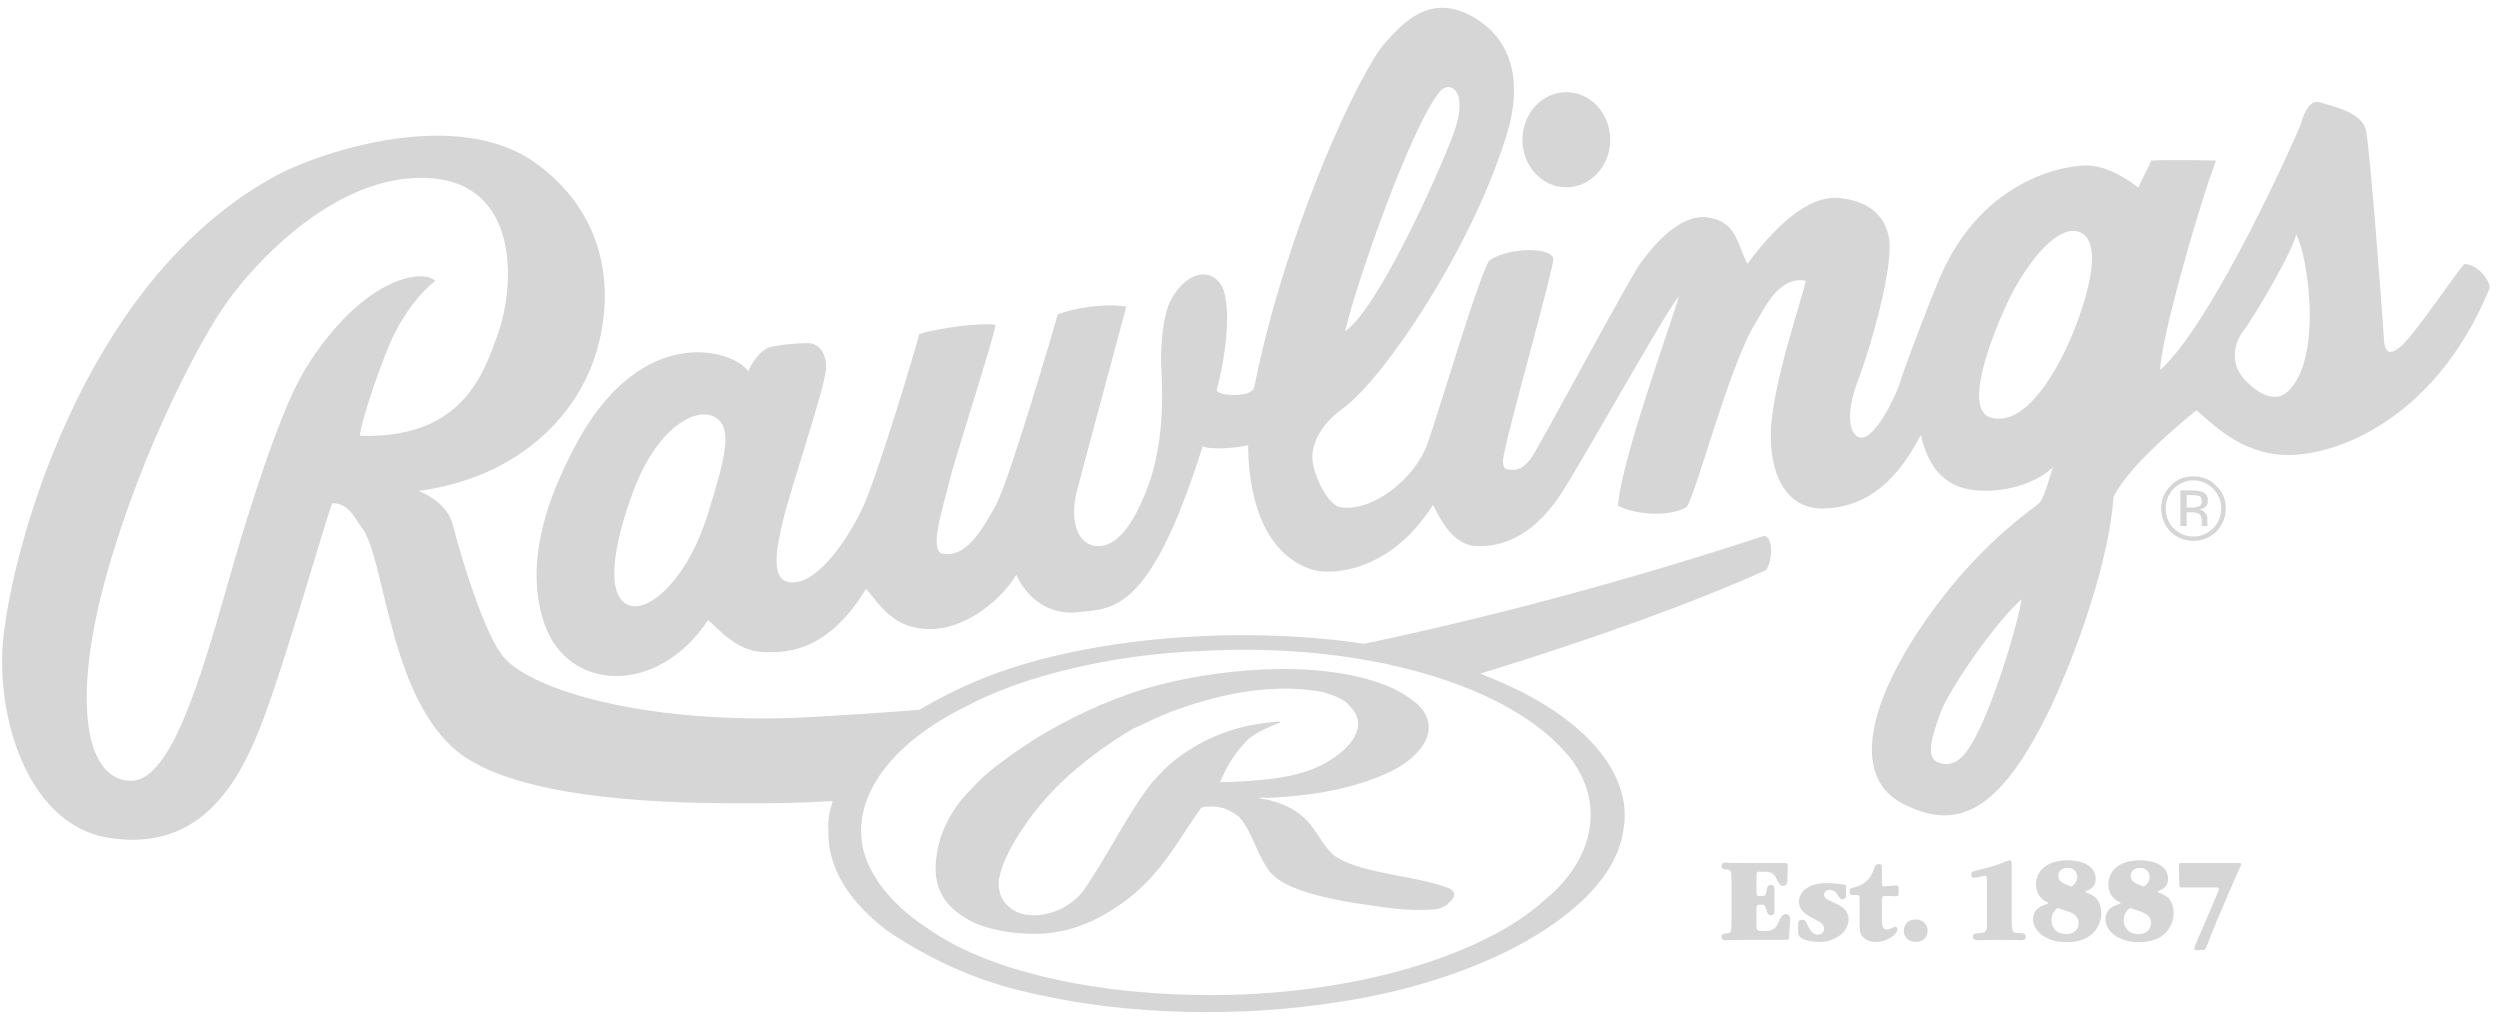
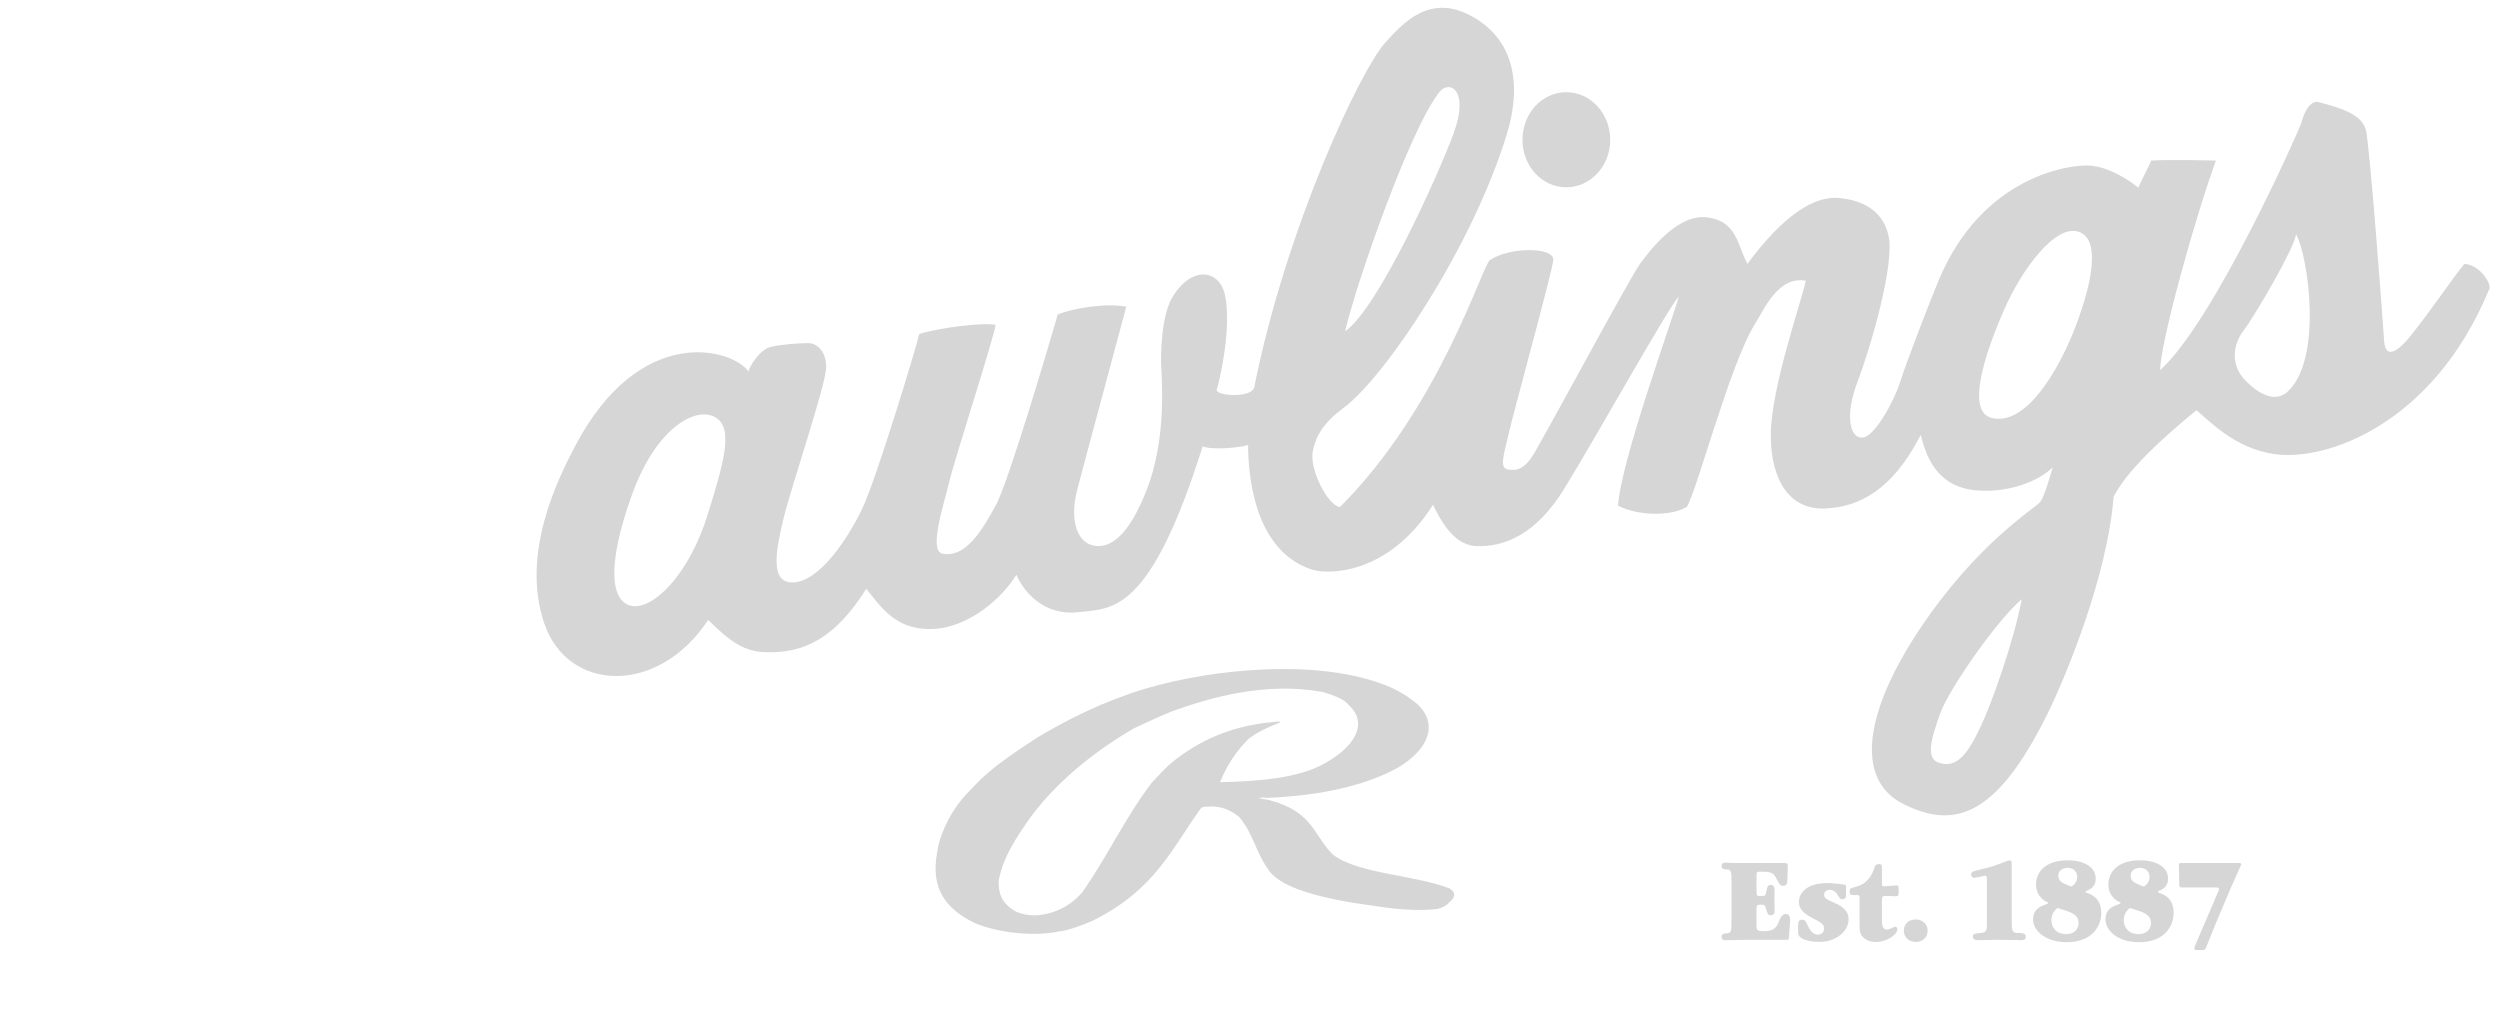
<svg xmlns="http://www.w3.org/2000/svg" width="201" height="82" viewBox="0 0 201 82" fill="none">
  <path fill-rule="evenodd" clip-rule="evenodd" d="M125.93 15.06C127.875 15.06 129.462 13.343 129.462 11.244C129.462 9.129 127.875 7.411 125.93 7.411C123.974 7.411 122.404 9.129 122.404 11.244C122.404 13.343 123.974 15.06 125.93 15.06Z" fill="#D6D6D6" />
-   <path fill-rule="evenodd" clip-rule="evenodd" d="M61.944 27.896C62.78 27.692 64.228 27.587 64.957 27.587C65.69 27.587 66.421 28.206 66.421 29.539C66.421 30.898 63.611 39.128 62.985 41.727C62.362 44.309 61.942 46.74 63.611 46.826C65.795 46.937 68.18 43.289 69.33 40.884C70.475 38.479 73.701 27.796 73.912 26.853C75.531 26.34 79.111 25.905 80.045 26.122C79.942 27.062 76.716 37.022 76.299 38.816C75.882 40.59 74.639 44.307 75.777 44.517C77.654 44.879 78.968 42.614 80.045 40.656C81.061 38.893 84.626 26.745 85.043 25.283C86.296 24.762 89.001 24.348 90.551 24.659C90.141 26.227 87.222 37.022 86.595 39.428C85.982 41.847 86.595 43.787 88.162 43.901C89.726 44.02 91.075 42.287 92.221 39.314C93.657 35.608 93.473 31.323 93.368 29.644C93.3 28.599 93.354 25.324 94.297 23.831C95.903 21.289 98.006 21.745 98.464 23.617C99.052 26.087 98.147 30.271 97.831 31.322C97.679 31.826 100.677 32.056 100.847 31.107C103.408 18.299 109.38 5.63 111.367 3.439C112.754 1.898 114.905 -0.527 118.232 1.252C121.728 3.108 122.395 6.756 121.14 10.822C118.319 20.015 111.294 30.363 108.044 32.777C106.47 33.929 105.742 35.067 105.532 36.39C105.323 37.75 106.697 40.589 107.729 40.769C110.219 41.226 113.757 38.584 114.804 35.589C115.792 32.716 119.173 21.317 119.794 20.906C121.461 19.805 124.987 19.881 124.886 20.906C124.781 21.946 121.666 33.192 121.25 35.067C120.924 36.505 120.519 37.66 121.25 37.75C121.982 37.851 122.603 37.75 123.437 36.293C125.238 33.152 131.032 22.366 131.856 21.213C132.689 20.095 134.883 17.168 137.275 17.476C139.658 17.795 139.658 19.669 140.496 21.213C143.403 17.27 145.915 15.712 147.881 15.918C149.344 16.071 151.314 16.65 151.838 18.94C152.363 21.215 150.374 27.996 149.347 30.696C148.303 33.398 148.72 35.29 149.765 35.18C150.796 35.067 152.363 32.054 152.776 30.696C153.196 29.334 155.187 24.151 155.896 22.471C159.408 14.142 166.4 13.225 167.967 13.308C169.518 13.413 170.98 14.351 171.924 15.083C172.031 14.77 172.848 13.225 172.952 12.912C174.624 12.806 178.16 12.912 178.16 12.912C176.486 17.476 173.679 27.585 173.679 29.754C178.055 25.803 184.918 10.305 185.025 9.88C185.128 9.474 185.59 7.952 186.485 8.22C187.757 8.599 189.92 9.053 190.231 10.51C190.544 11.974 191.548 25.284 191.679 27.365C191.782 29.022 192.878 28.157 193.766 27.06C195.649 24.714 197.096 22.471 198.141 21.213C199.486 21.317 200.424 22.992 200.109 23.305C195.63 34.129 187.007 37.12 182.844 36.507C179.642 36.04 177.636 33.824 176.592 32.983C173.787 35.289 171.086 37.75 169.935 39.926C169.414 46.605 165.842 54.818 164.947 56.71C160.726 65.581 157.254 66.792 152.984 64.619C149.074 62.603 150.002 57.169 154.222 50.766C158.89 43.694 163.595 40.883 164.014 40.382C164.429 39.851 164.947 37.851 165.04 37.572C163.909 38.695 161.497 39.643 158.907 39.427C156.105 39.202 154.953 37.239 154.431 34.96C152.148 39.427 149.445 40.769 146.729 40.883C144.031 41.002 142.37 38.816 142.37 34.96C142.37 31.19 144.97 23.831 145.18 22.572C142.981 22.157 141.831 24.88 141.12 26.015C139.068 29.265 136.33 39.851 135.598 40.769C134.36 41.503 131.746 41.503 130.09 40.656C130.304 37.12 134.465 25.698 134.982 23.831C134.045 24.865 128.35 35.09 125.823 39.203C123.538 42.967 120.93 44.019 118.648 43.901C116.765 43.805 115.738 41.615 115.213 40.59C111.575 46.311 106.678 46.209 105.427 45.777C100.666 44.191 100.348 37.751 100.348 35.775C99.701 36.001 97.423 36.199 96.694 35.888C92.428 49.431 89.412 48.902 86.699 49.219C83.996 49.533 82.336 47.655 81.715 46.208C80.671 47.966 77.968 50.469 74.949 50.574C71.924 50.669 70.786 48.698 69.641 47.339C66.626 52.226 63.609 52.44 61.731 52.44C59.861 52.44 58.719 51.603 56.94 49.843C52.881 55.982 45.6 55.66 43.736 50.059C41.856 44.402 44.921 38.404 46.227 35.886C51.426 25.982 58.822 27.994 60.175 29.859C60.272 29.434 61.108 28.099 61.944 27.896ZM116.872 10.718C118.164 7.225 116.515 6.405 115.741 7.388C113.405 10.271 109.067 22.679 108.146 26.639C110.842 24.764 115.728 13.848 116.872 10.718ZM167.131 18.635C165.253 18.006 162.548 21.639 161.103 24.969C159.585 28.423 158.031 33.141 160.163 33.611C162.97 34.237 165.435 29.665 166.504 27.165C167.653 24.458 169.309 19.365 167.131 18.635ZM180.337 26.639C179.659 27.546 179.232 29.171 180.437 30.489C181.799 31.948 183.053 32.254 183.875 31.533C186.82 28.952 185.544 20.404 184.602 18.84C184.5 19.882 181.326 25.356 180.337 26.639ZM162.547 48.171C160.373 50.063 156.626 55.562 156.001 57.338C155.372 59.096 154.779 60.883 155.789 61.288C157.356 61.909 158.28 60.448 159.219 58.467C160.163 56.5 161.923 51.499 162.547 48.171ZM57.155 33.399C55.641 32.92 52.688 34.561 50.812 39.773C48.83 45.249 49.039 48.283 50.708 48.7C52.375 49.115 55.362 46.392 56.944 41.23C58.273 36.893 59.136 34.027 57.155 33.399Z" fill="#D6D6D6" />
-   <path fill-rule="evenodd" clip-rule="evenodd" d="M177.93 39.276C178.368 39.754 178.583 40.262 178.583 40.87C178.583 41.487 178.368 42.058 177.93 42.48C177.494 42.899 176.963 43.137 176.337 43.137C175.733 43.137 175.203 42.899 174.768 42.48C174.334 42.058 174.119 41.487 174.119 40.87C174.119 40.262 174.334 39.755 174.77 39.276C175.213 38.864 175.74 38.62 176.337 38.62C176.961 38.62 177.49 38.864 177.93 39.276ZM178.191 39.065C177.68 38.512 177.062 38.303 176.337 38.303C175.637 38.303 175.028 38.513 174.516 39.065C174.007 39.56 173.754 40.151 173.754 40.869C173.754 41.591 174.005 42.204 174.512 42.753C175.016 43.23 175.634 43.484 176.337 43.484C177.062 43.484 177.68 43.23 178.191 42.753C178.702 42.199 178.953 41.59 178.953 40.869C178.953 40.147 178.702 39.558 178.191 39.065ZM176.73 40.738C176.576 40.79 176.415 40.813 176.254 40.807H175.809V39.806H176.231C176.502 39.806 176.704 39.837 176.831 39.876C176.957 39.934 177.022 40.086 177.022 40.319C177.023 40.553 176.925 40.653 176.73 40.738ZM175.305 42.292H175.809V41.193H176.2C176.461 41.193 176.645 41.226 176.753 41.292C176.931 41.35 177.022 41.58 177.022 41.945V42.127L177.029 42.226L177.04 42.261L177.047 42.291H177.52L177.502 42.254C177.485 42.204 177.476 42.152 177.476 42.1C177.471 42.042 177.469 41.983 177.469 41.925V41.693C177.474 41.539 177.418 41.389 177.313 41.276C177.211 41.115 177.045 41.013 176.819 40.968C176.967 40.949 177.108 40.898 177.233 40.816C177.421 40.688 177.517 40.546 177.517 40.271C177.517 39.884 177.37 39.686 177.07 39.554C176.905 39.482 176.643 39.436 176.291 39.436H175.302V42.292H175.305ZM141.855 43.079C130.115 46.923 119.337 49.722 109.669 51.763C109.217 51.693 108.765 51.628 108.311 51.568C98.39 50.338 86.777 51.387 78.886 54.595C77.173 55.298 75.513 56.124 73.919 57.067C70.503 57.342 67.558 57.521 65.133 57.656C51.972 58.344 42.696 55.461 40.479 52.814C38.895 50.938 36.978 44.472 36.421 42.237C36.158 41.188 35.309 40.153 33.65 39.472C41.616 38.396 46.197 33.542 47.798 28.774C49.315 24.248 49.248 17.665 43.184 13.194C36.803 8.463 25.741 12.287 22.553 13.938C7.093 22.001 1.389 43.042 0.419 50.131C-0.688 56.641 1.879 66.231 8.674 67.35C15.466 68.463 18.6 63.862 20.466 59.575C22.413 55.141 25.739 43.205 26.703 40.46C28.093 40.46 28.513 41.691 29.069 42.387C31.04 44.863 31.261 56.92 37.533 60.967C43.438 64.806 57.223 64.569 60.411 64.584C62.594 64.594 64.776 64.534 66.955 64.405C66.721 65.149 66.527 65.947 66.604 66.66C66.486 69.638 68.161 72.501 71.526 74.965C74.569 76.957 78.273 78.899 83.322 79.938C90.625 81.61 99.668 81.811 107.409 80.594C120.06 78.732 129.646 72.853 130.5 66.837C131.411 62.309 127.431 57.589 120.013 54.568C119.685 54.424 119.354 54.287 119.02 54.157C128.101 51.384 136.136 48.46 141.991 45.84C142.566 44.97 142.536 43.205 141.855 43.079ZM28.925 35.033C29.069 33.644 30.866 28.506 31.701 26.854C32.535 25.178 33.751 23.55 34.994 22.575C33.927 21.57 29.344 22.36 24.978 28.989C23.837 30.72 22.55 33.227 19.907 41.54C17.219 50.066 14.537 62.885 10.477 62.776C6.732 62.675 5.761 55.983 8.673 45.84C11.588 35.7 16.162 27.266 18.108 24.492C20.51 21.039 27.117 13.901 34.471 14.316C41.822 14.736 41.417 22.96 40.029 26.854C38.94 29.885 37.254 35.329 28.925 35.033ZM125.538 60.136C129.055 63.718 128.617 68.668 124.296 72.272C118.963 77.193 107.445 80.299 95.766 79.984C87.183 79.794 79.201 77.935 74.561 74.628C72.266 73.124 70.694 71.37 69.891 69.654L69.892 69.678C67.816 65.28 70.685 60.228 77.7 56.778C82.279 54.335 89.421 52.628 96.376 52.349C109.546 51.58 120.748 55.005 125.538 60.136Z" fill="#D6D6D6" />
+   <path fill-rule="evenodd" clip-rule="evenodd" d="M61.944 27.896C62.78 27.692 64.228 27.587 64.957 27.587C65.69 27.587 66.421 28.206 66.421 29.539C66.421 30.898 63.611 39.128 62.985 41.727C62.362 44.309 61.942 46.74 63.611 46.826C65.795 46.937 68.18 43.289 69.33 40.884C70.475 38.479 73.701 27.796 73.912 26.853C75.531 26.34 79.111 25.905 80.045 26.122C79.942 27.062 76.716 37.022 76.299 38.816C75.882 40.59 74.639 44.307 75.777 44.517C77.654 44.879 78.968 42.614 80.045 40.656C81.061 38.893 84.626 26.745 85.043 25.283C86.296 24.762 89.001 24.348 90.551 24.659C90.141 26.227 87.222 37.022 86.595 39.428C85.982 41.847 86.595 43.787 88.162 43.901C89.726 44.02 91.075 42.287 92.221 39.314C93.657 35.608 93.473 31.323 93.368 29.644C93.3 28.599 93.354 25.324 94.297 23.831C95.903 21.289 98.006 21.745 98.464 23.617C99.052 26.087 98.147 30.271 97.831 31.322C97.679 31.826 100.677 32.056 100.847 31.107C103.408 18.299 109.38 5.63 111.367 3.439C112.754 1.898 114.905 -0.527 118.232 1.252C121.728 3.108 122.395 6.756 121.14 10.822C118.319 20.015 111.294 30.363 108.044 32.777C106.47 33.929 105.742 35.067 105.532 36.39C105.323 37.75 106.697 40.589 107.729 40.769C115.792 32.716 119.173 21.317 119.794 20.906C121.461 19.805 124.987 19.881 124.886 20.906C124.781 21.946 121.666 33.192 121.25 35.067C120.924 36.505 120.519 37.66 121.25 37.75C121.982 37.851 122.603 37.75 123.437 36.293C125.238 33.152 131.032 22.366 131.856 21.213C132.689 20.095 134.883 17.168 137.275 17.476C139.658 17.795 139.658 19.669 140.496 21.213C143.403 17.27 145.915 15.712 147.881 15.918C149.344 16.071 151.314 16.65 151.838 18.94C152.363 21.215 150.374 27.996 149.347 30.696C148.303 33.398 148.72 35.29 149.765 35.18C150.796 35.067 152.363 32.054 152.776 30.696C153.196 29.334 155.187 24.151 155.896 22.471C159.408 14.142 166.4 13.225 167.967 13.308C169.518 13.413 170.98 14.351 171.924 15.083C172.031 14.77 172.848 13.225 172.952 12.912C174.624 12.806 178.16 12.912 178.16 12.912C176.486 17.476 173.679 27.585 173.679 29.754C178.055 25.803 184.918 10.305 185.025 9.88C185.128 9.474 185.59 7.952 186.485 8.22C187.757 8.599 189.92 9.053 190.231 10.51C190.544 11.974 191.548 25.284 191.679 27.365C191.782 29.022 192.878 28.157 193.766 27.06C195.649 24.714 197.096 22.471 198.141 21.213C199.486 21.317 200.424 22.992 200.109 23.305C195.63 34.129 187.007 37.12 182.844 36.507C179.642 36.04 177.636 33.824 176.592 32.983C173.787 35.289 171.086 37.75 169.935 39.926C169.414 46.605 165.842 54.818 164.947 56.71C160.726 65.581 157.254 66.792 152.984 64.619C149.074 62.603 150.002 57.169 154.222 50.766C158.89 43.694 163.595 40.883 164.014 40.382C164.429 39.851 164.947 37.851 165.04 37.572C163.909 38.695 161.497 39.643 158.907 39.427C156.105 39.202 154.953 37.239 154.431 34.96C152.148 39.427 149.445 40.769 146.729 40.883C144.031 41.002 142.37 38.816 142.37 34.96C142.37 31.19 144.97 23.831 145.18 22.572C142.981 22.157 141.831 24.88 141.12 26.015C139.068 29.265 136.33 39.851 135.598 40.769C134.36 41.503 131.746 41.503 130.09 40.656C130.304 37.12 134.465 25.698 134.982 23.831C134.045 24.865 128.35 35.09 125.823 39.203C123.538 42.967 120.93 44.019 118.648 43.901C116.765 43.805 115.738 41.615 115.213 40.59C111.575 46.311 106.678 46.209 105.427 45.777C100.666 44.191 100.348 37.751 100.348 35.775C99.701 36.001 97.423 36.199 96.694 35.888C92.428 49.431 89.412 48.902 86.699 49.219C83.996 49.533 82.336 47.655 81.715 46.208C80.671 47.966 77.968 50.469 74.949 50.574C71.924 50.669 70.786 48.698 69.641 47.339C66.626 52.226 63.609 52.44 61.731 52.44C59.861 52.44 58.719 51.603 56.94 49.843C52.881 55.982 45.6 55.66 43.736 50.059C41.856 44.402 44.921 38.404 46.227 35.886C51.426 25.982 58.822 27.994 60.175 29.859C60.272 29.434 61.108 28.099 61.944 27.896ZM116.872 10.718C118.164 7.225 116.515 6.405 115.741 7.388C113.405 10.271 109.067 22.679 108.146 26.639C110.842 24.764 115.728 13.848 116.872 10.718ZM167.131 18.635C165.253 18.006 162.548 21.639 161.103 24.969C159.585 28.423 158.031 33.141 160.163 33.611C162.97 34.237 165.435 29.665 166.504 27.165C167.653 24.458 169.309 19.365 167.131 18.635ZM180.337 26.639C179.659 27.546 179.232 29.171 180.437 30.489C181.799 31.948 183.053 32.254 183.875 31.533C186.82 28.952 185.544 20.404 184.602 18.84C184.5 19.882 181.326 25.356 180.337 26.639ZM162.547 48.171C160.373 50.063 156.626 55.562 156.001 57.338C155.372 59.096 154.779 60.883 155.789 61.288C157.356 61.909 158.28 60.448 159.219 58.467C160.163 56.5 161.923 51.499 162.547 48.171ZM57.155 33.399C55.641 32.92 52.688 34.561 50.812 39.773C48.83 45.249 49.039 48.283 50.708 48.7C52.375 49.115 55.362 46.392 56.944 41.23C58.273 36.893 59.136 34.027 57.155 33.399Z" fill="#D6D6D6" />
  <path fill-rule="evenodd" clip-rule="evenodd" d="M77.608 63.948C77.853 63.683 78.125 63.401 78.394 63.118C79.626 61.784 81.572 60.489 83.376 59.311C85.788 57.867 88.715 56.384 92.068 55.375C97.662 53.719 105.679 53.043 110.934 54.924C112.064 55.292 113.108 55.881 114.008 56.656C115.642 58.264 114.855 60.226 112.443 61.693C109.823 63.156 106.249 63.94 102.188 64.135C101.833 64.196 101.465 64.063 101.201 64.167C101.472 64.234 101.726 64.275 102.034 64.316C102.347 64.45 102.825 64.506 103.025 64.663H103.083C105.658 65.686 105.791 67.412 107.197 68.73C109.177 70.246 113.725 70.348 116.504 71.411C117.146 71.774 116.953 72.213 116.506 72.563C116.361 72.764 116.021 72.96 115.564 73.086C113.039 73.346 110.951 72.88 108.669 72.566C105.751 72.062 102.781 71.29 101.92 69.837C100.947 68.449 100.762 67.034 99.629 65.68C99.202 65.362 98.549 64.851 97.422 64.837C97.111 64.87 96.697 64.812 96.549 64.988C94.263 68.13 92.886 71.566 87.787 74.055C86.974 74.389 86.222 74.7 85.301 74.877L85.3 74.854C83.096 75.371 80.086 74.945 78.405 74.228C74.93 72.572 74.947 70.164 75.49 67.812C75.493 67.811 75.95 65.777 77.608 63.948ZM80.582 72.268C80.612 72.316 80.645 72.366 80.679 72.417C80.886 72.729 81.146 72.97 81.561 73.223C81.919 73.437 82.703 73.668 83.581 73.571C85.335 73.349 86.465 72.421 87.054 71.684C89.044 68.854 90.487 65.686 92.633 62.892C93.174 62.351 93.663 61.73 94.402 61.157C96.201 59.736 98.765 58.367 102.298 58.059C102.567 58.051 102.769 57.948 102.974 58.064C101.958 58.458 101.071 58.863 100.373 59.416C99.383 60.405 98.609 61.587 98.097 62.889C101.246 62.816 104.34 62.568 106.438 61.415C108.903 60.064 110.057 58.176 108.448 56.696C108.066 56.205 107.272 55.915 106.328 55.63C101.846 54.821 97.423 56.011 94.063 57.257C93.259 57.578 92.049 58.15 91.136 58.575C87.216 60.858 84.152 63.682 82.326 66.468C81.396 67.814 80.609 69.243 80.335 70.595C80.325 70.645 80.313 70.693 80.305 70.744C80.303 70.744 80.208 71.584 80.582 72.268ZM168.495 70.662C168.495 71.261 168.101 71.491 167.733 71.64C167.697 71.66 167.679 71.669 167.679 71.699C167.679 71.749 167.697 71.749 167.847 71.809C168.163 71.929 168.943 72.209 168.943 73.416C168.943 74.304 168.35 75.751 166.161 75.751C164.4 75.751 163.458 74.782 163.458 73.915C163.458 73.097 164.088 72.858 164.419 72.738C164.526 72.698 164.679 72.638 164.679 72.599C164.679 72.558 164.626 72.539 164.6 72.529C164.591 72.529 163.693 72.19 163.693 71.091C163.693 70.792 163.809 69.166 166.288 69.166C167.168 69.166 168.495 69.496 168.495 70.662ZM174.314 70.662C174.314 71.261 173.917 71.491 173.551 71.64C173.516 71.66 173.495 71.669 173.495 71.699C173.495 71.749 173.516 71.749 173.666 71.809C173.981 71.929 174.762 72.209 174.762 73.416C174.762 74.304 174.17 75.751 171.979 75.751C170.219 75.751 169.277 74.782 169.277 73.915C169.277 73.097 169.906 72.858 170.237 72.738C170.346 72.698 170.498 72.638 170.498 72.599C170.498 72.558 170.444 72.539 170.418 72.529C170.409 72.529 169.511 72.19 169.511 71.091C169.511 70.792 169.627 69.166 172.105 69.166C172.984 69.166 174.314 69.496 174.314 70.662ZM172.94 74.214C172.94 73.855 172.786 73.527 172.086 73.275C172.007 73.247 171.28 73.007 171.271 73.007C171.215 73.007 170.748 73.326 170.748 73.995C170.748 74.364 170.975 75.103 171.953 75.103C172.536 75.103 172.94 74.743 172.94 74.214ZM167.121 74.214C167.121 73.855 166.968 73.527 166.268 73.275C166.188 73.247 165.461 73.007 165.452 73.007C165.399 73.007 164.932 73.326 164.932 73.995C164.932 74.364 165.154 75.103 166.135 75.103C166.719 75.103 167.121 74.743 167.121 74.214ZM139.212 70.932C139.212 70.064 139.203 69.924 138.828 69.904C138.63 69.895 138.415 69.884 138.415 69.626C138.415 69.357 138.63 69.357 138.737 69.357C138.907 69.357 139.277 69.387 139.851 69.387H143.372C143.703 69.387 143.738 69.387 143.738 69.685L143.703 70.744C143.694 70.994 143.677 71.222 143.362 71.222C143.138 71.222 143.073 71.113 142.866 70.715C142.68 70.346 142.544 70.085 141.835 70.085C141.404 70.085 141.36 70.085 141.297 70.115C141.232 70.145 141.224 70.215 141.224 70.414V71.701C141.224 72.042 141.269 72.042 141.628 72.042C141.88 72.042 141.959 72.03 142.032 71.613C142.067 71.402 142.103 71.144 142.372 71.144C142.68 71.144 142.68 71.483 142.68 71.642C142.68 71.821 142.661 72.201 142.661 72.46C142.661 72.679 142.68 73 142.68 73.159C142.68 73.328 142.68 73.587 142.372 73.587C142.139 73.587 142.104 73.448 141.976 73.018C141.897 72.739 141.843 72.739 141.492 72.739C141.261 72.739 141.223 72.8 141.223 73.078V74.336C141.223 74.794 141.223 74.864 141.906 74.864C142.697 74.864 142.886 74.445 143.028 74.078C143.146 73.777 143.289 73.487 143.595 73.487C143.926 73.487 143.926 73.856 143.926 74.035L143.837 75.293C143.828 75.522 143.828 75.561 143.595 75.561H140.479C139.912 75.561 139.285 75.591 138.727 75.591C138.63 75.591 138.415 75.591 138.415 75.323C138.415 75.062 138.639 75.053 138.828 75.043C139.203 75.022 139.212 74.892 139.212 73.984V70.932ZM178.336 71.709C178.372 71.641 178.396 71.567 178.409 71.491C178.409 71.352 178.274 71.352 178.147 71.352H175.445C175.22 71.352 175.211 71.272 175.211 71.041L175.185 69.645C175.176 69.605 175.176 69.575 175.176 69.535C175.176 69.406 175.239 69.386 175.4 69.386H180.043C180.123 69.386 180.195 69.395 180.195 69.504C180.195 69.534 180.071 69.793 180.052 69.834C179.845 70.252 178.452 73.485 178.175 74.172C178.042 74.522 177.377 76.178 177.342 76.249C177.269 76.377 177.162 76.388 177.088 76.388H176.638C176.514 76.388 176.424 76.388 176.424 76.249C176.424 76.219 176.424 76.169 176.487 76.019L178.336 71.709ZM171.307 70.403C171.307 70.763 171.549 70.932 171.756 71.033C171.919 71.122 172.312 71.272 172.339 71.272C172.421 71.272 172.826 70.982 172.826 70.513C172.826 70.164 172.602 69.776 172.071 69.776C171.602 69.775 171.307 70.034 171.307 70.403ZM165.487 70.403C165.487 70.763 165.73 70.932 165.937 71.033C166.1 71.122 166.492 71.272 166.519 71.272C166.601 71.272 167.006 70.982 167.006 70.513C167.006 70.164 166.782 69.776 166.251 69.776C165.783 69.775 165.487 70.034 165.487 70.403ZM159.748 70.842C159.748 70.513 159.748 70.403 159.606 70.403C159.553 70.403 158.879 70.573 158.744 70.573C158.679 70.573 158.483 70.562 158.483 70.323C158.483 70.083 158.581 70.063 159.174 69.923C160.27 69.663 160.619 69.514 161.014 69.355C161.177 69.295 161.454 69.176 161.581 69.176C161.723 69.176 161.741 69.305 161.741 69.425V74.024C161.741 74.982 161.812 74.993 162.334 75.012C162.612 75.022 162.872 75.041 162.872 75.321C162.872 75.581 162.621 75.59 162.459 75.59C162.299 75.59 161.813 75.56 160.728 75.56C160.055 75.56 159.273 75.59 159.03 75.59C158.921 75.59 158.617 75.59 158.617 75.31C158.617 75.061 158.806 75.05 159.273 75.011C159.748 74.972 159.748 74.732 159.748 74.223V70.842ZM154.981 74.833C154.981 75.391 154.568 75.731 154.019 75.731C153.426 75.731 153.067 75.311 153.067 74.822C153.067 74.513 153.238 73.925 154.054 73.925C154.396 73.926 154.981 74.155 154.981 74.833ZM149 71.96C148.82 71.96 148.711 71.938 148.711 71.691C148.711 71.441 148.749 71.431 149.071 71.341C149.575 71.202 150.202 71.022 150.633 69.974C150.751 69.575 150.822 69.475 151.083 69.475C151.307 69.475 151.307 69.605 151.307 69.755V70.982C151.307 71.112 151.307 71.262 151.46 71.262C151.567 71.262 152.34 71.192 152.456 71.192C152.654 71.192 152.654 71.281 152.654 71.551C152.654 72.06 152.645 72.06 152.341 72.06C152.206 72.06 151.81 72.029 151.612 72.029C151.407 72.029 151.307 72.04 151.307 72.409V74.076C151.307 74.694 151.567 74.734 151.685 74.734C151.836 74.734 151.99 74.664 152.069 74.634C152.276 74.524 152.296 74.514 152.377 74.514C152.519 74.514 152.545 74.644 152.545 74.725C152.545 75.132 151.712 75.733 150.84 75.733C150.346 75.733 150.087 75.593 149.863 75.415C149.547 75.154 149.511 74.895 149.511 74.415V72.27C149.511 71.992 149.476 71.962 149.34 71.962H149V71.96ZM144.572 74.335C144.572 74.215 144.581 73.944 144.887 73.944C145.13 73.944 145.183 74.055 145.354 74.434C145.452 74.644 145.694 75.143 146.143 75.143C146.394 75.143 146.654 75.013 146.654 74.653C146.654 74.314 146.402 74.155 145.882 73.895C145.336 73.605 144.633 73.256 144.633 72.517C144.633 71.789 145.279 71.001 146.878 71.001C147.389 71.001 148.207 71.101 148.298 71.121C148.422 71.151 148.422 71.231 148.422 71.351V71.989C148.422 72.108 148.387 72.298 148.135 72.298C147.955 72.298 147.911 72.227 147.739 71.938C147.524 71.57 147.219 71.54 147.11 71.54C146.877 71.54 146.66 71.69 146.66 71.919C146.66 72.219 146.875 72.318 147.416 72.557C147.873 72.757 148.627 73.086 148.627 73.914C148.627 74.841 147.666 75.731 146.267 75.731C146.096 75.731 144.569 75.709 144.569 74.982V74.335H144.572Z" fill="#D6D6D6" />
</svg>